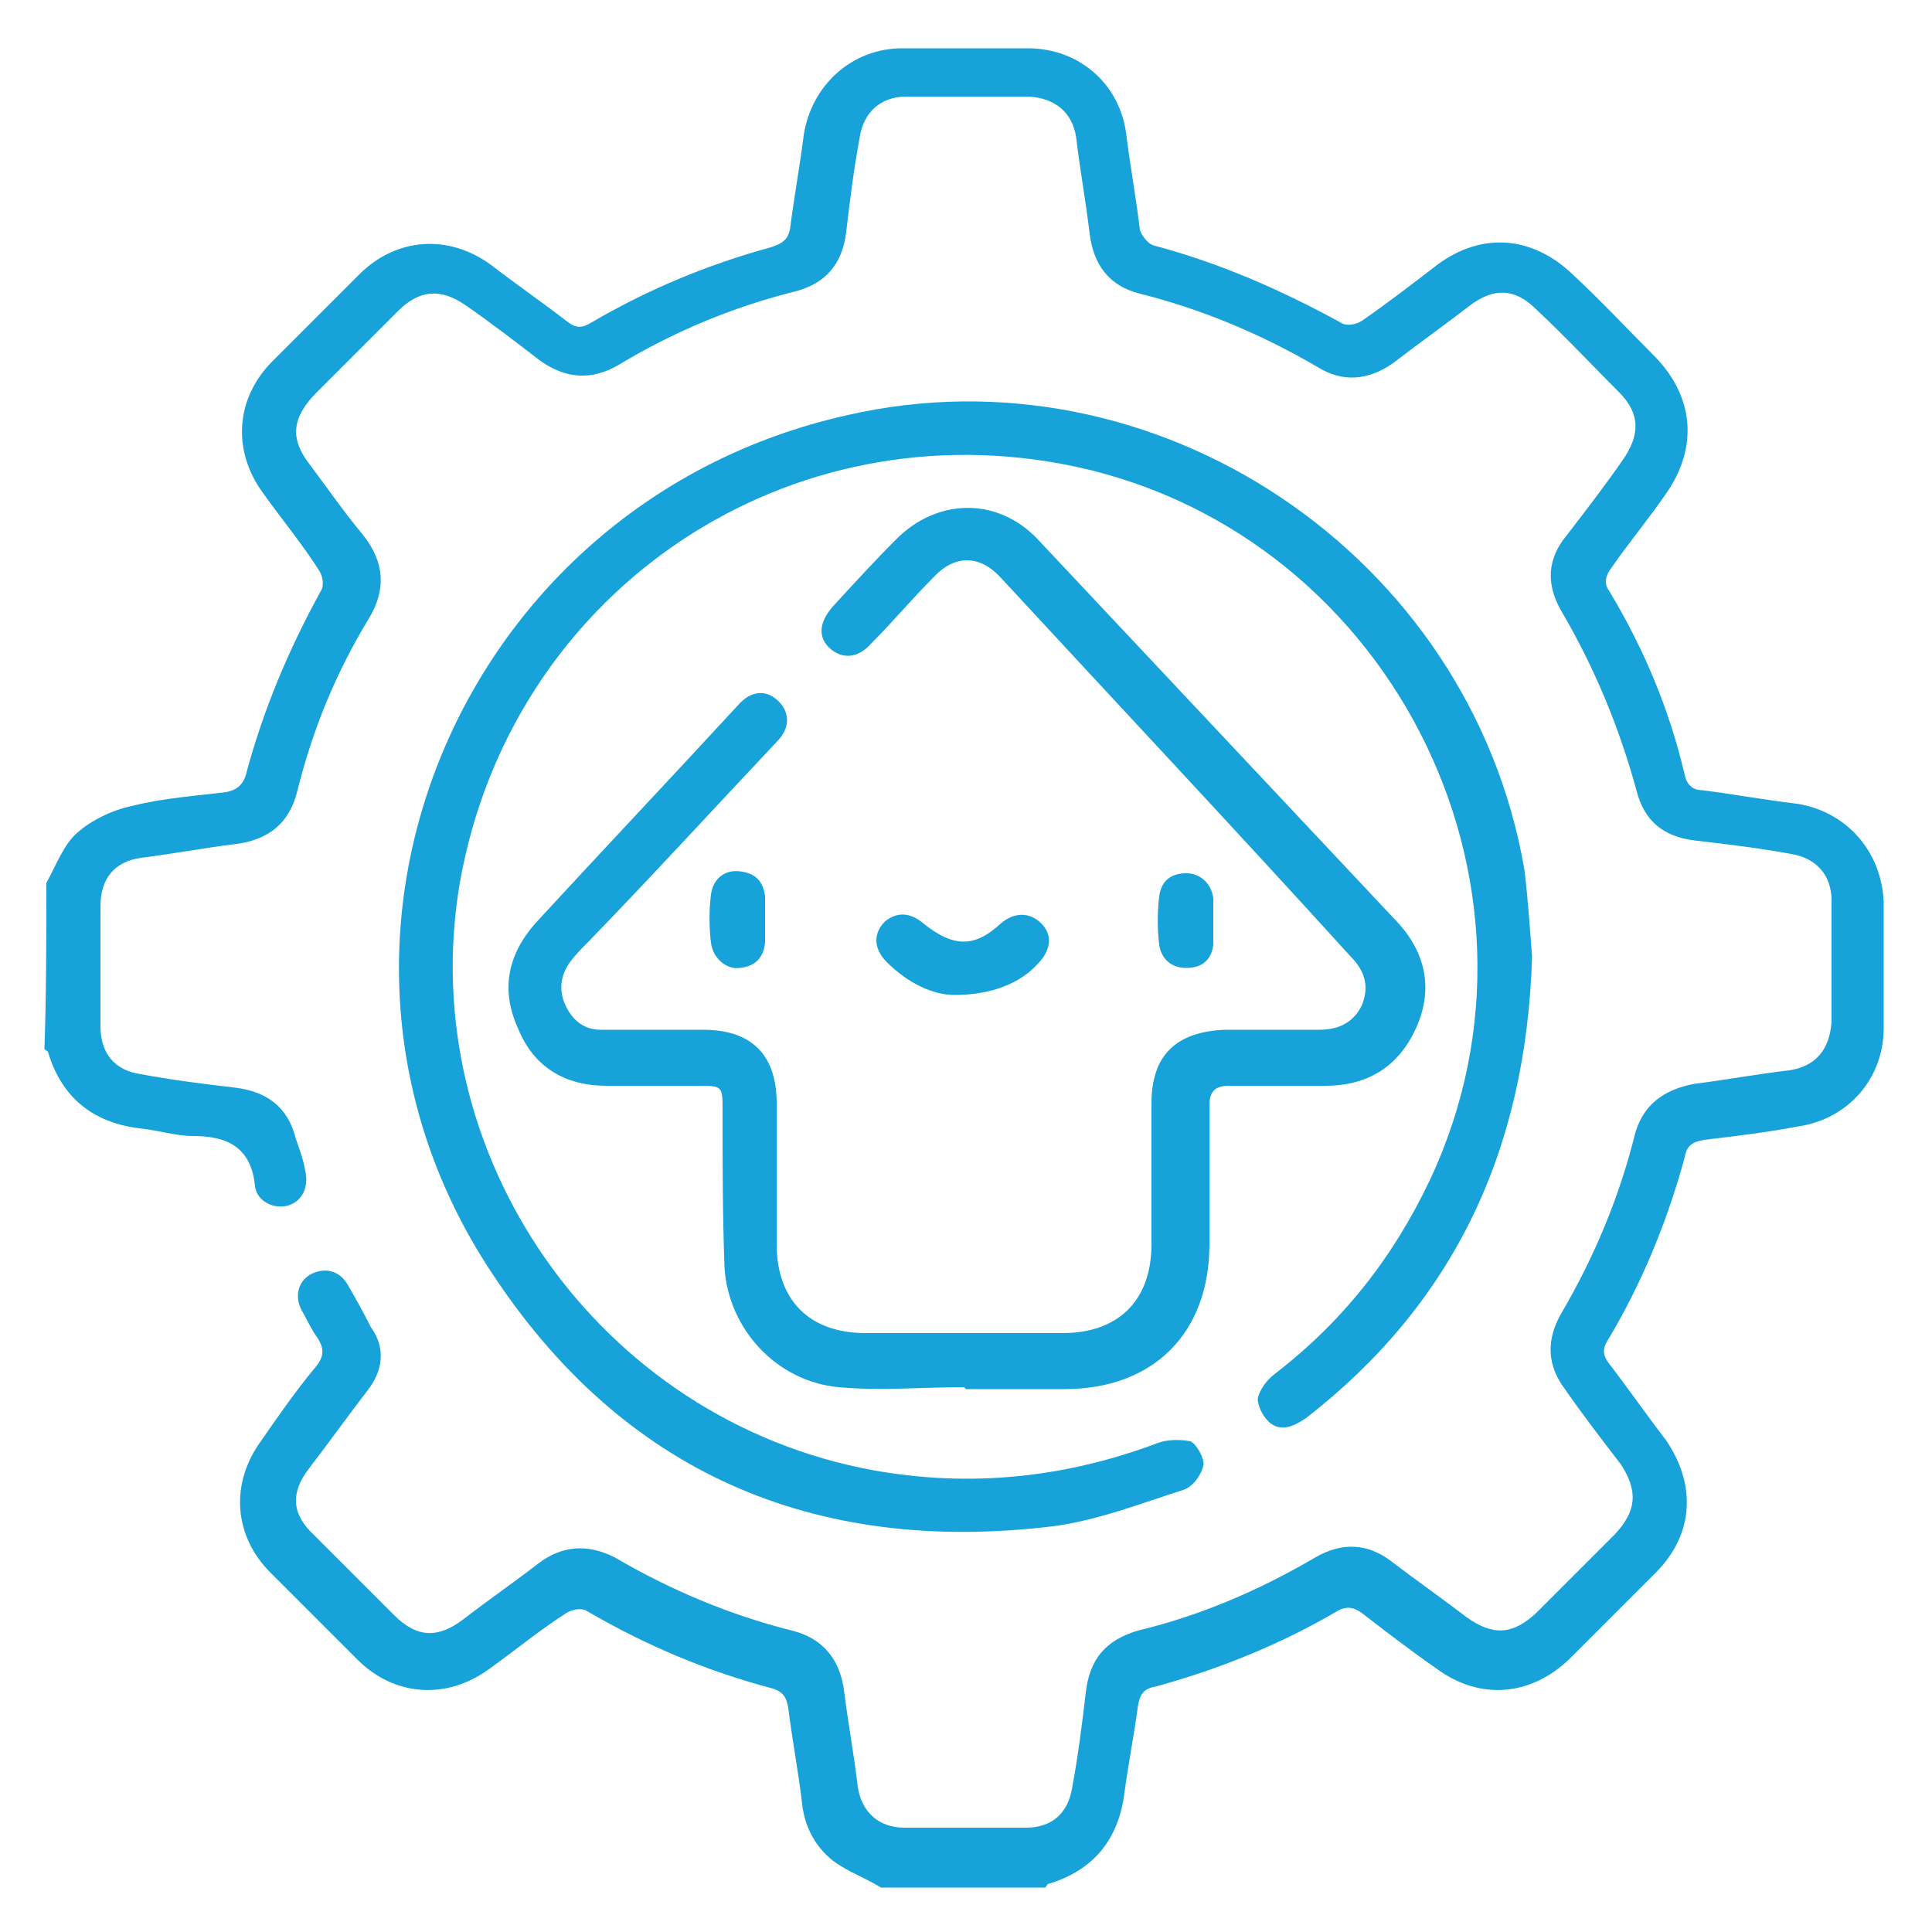
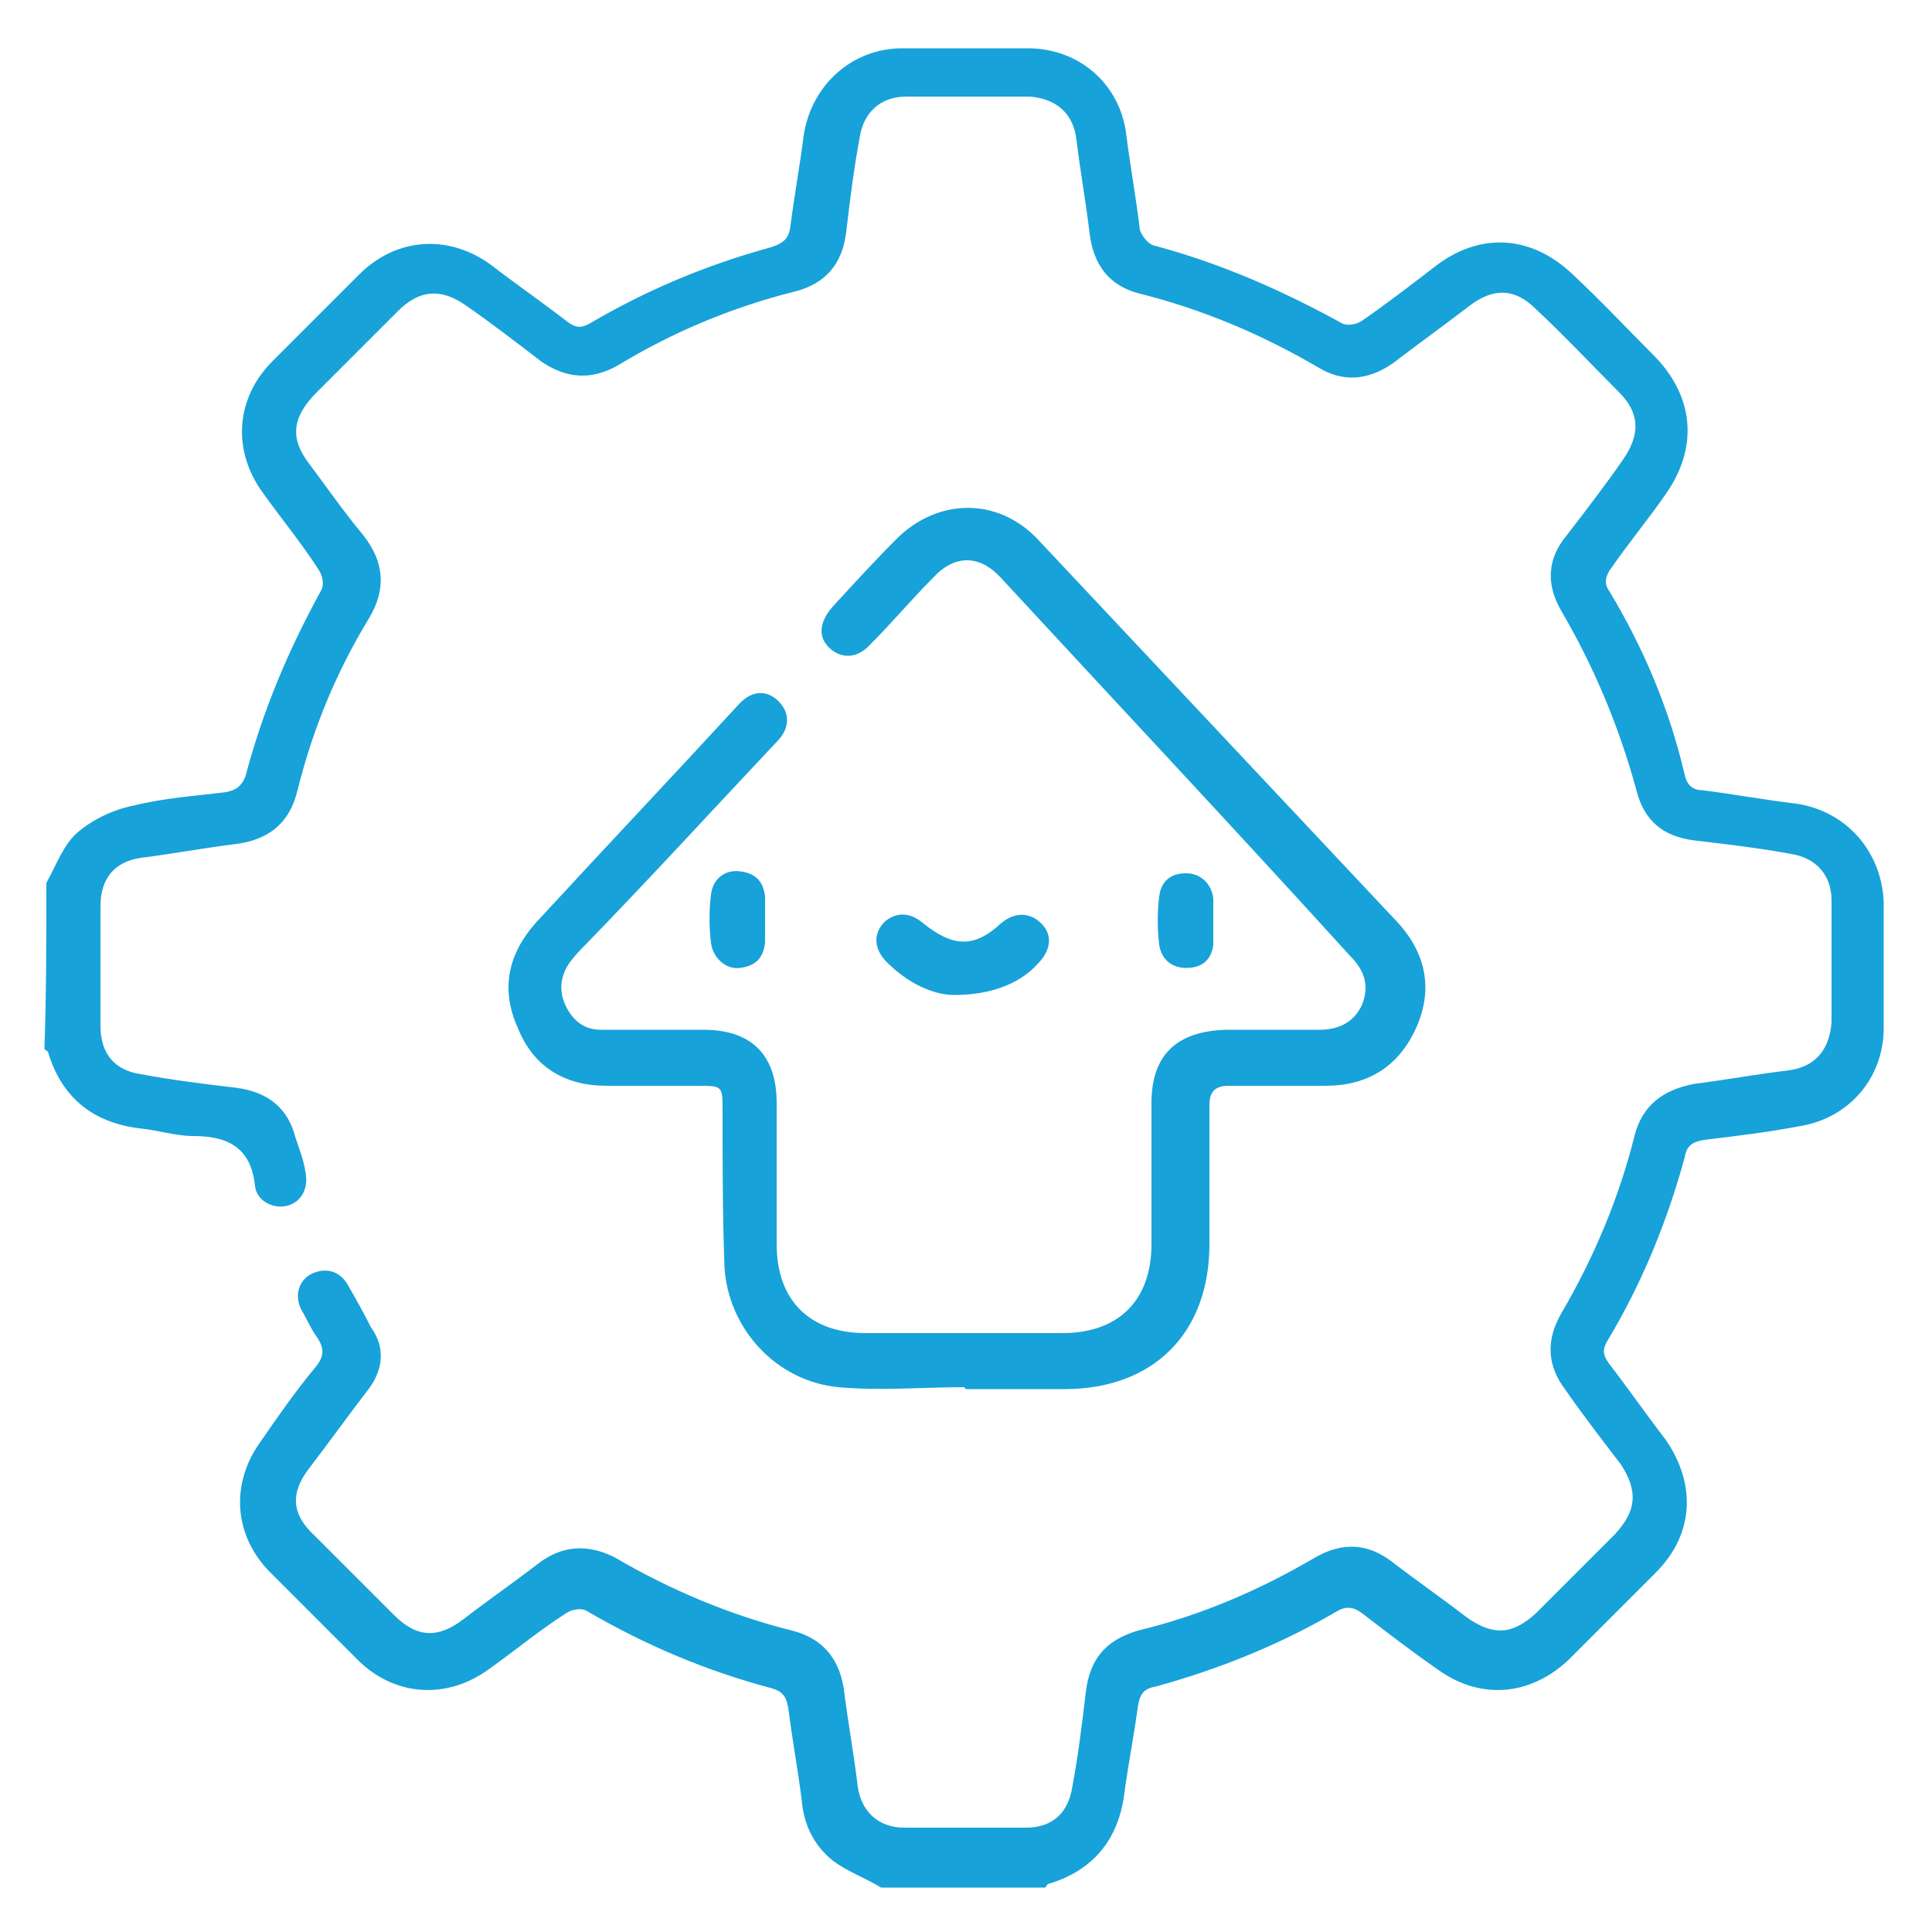
<svg xmlns="http://www.w3.org/2000/svg" version="1.1" id="Layer_1" x="0px" y="0px" viewBox="0 0 100 100" style="enable-background:new 0 0 100 100;" xml:space="preserve">
  <style type="text/css">
	.st0{fill:#17A2D9;}
</style>
  <g>
    <path class="st0" d="M2.4,45.7c0.5-0.9,0.9-2,1.6-2.6c0.8-0.7,1.9-1.2,2.9-1.4c1.6-0.4,3.2-0.5,4.8-0.7c0.5-0.1,0.8-0.3,1-0.8   c0.9-3.4,2.2-6.5,3.9-9.6c0.2-0.3,0.1-0.8-0.1-1.1c-0.9-1.4-1.9-2.6-2.9-4c-1.6-2.2-1.4-4.9,0.5-6.8c1.5-1.5,3-3,4.5-4.5   c1.9-1.9,4.6-2.1,6.8-0.5c1.3,1,2.6,1.9,3.9,2.9c0.5,0.4,0.8,0.4,1.3,0.1c2.9-1.7,6-3,9.3-3.9c0.6-0.2,0.9-0.4,1-1   c0.2-1.6,0.5-3.2,0.7-4.8c0.4-2.6,2.5-4.5,5.1-4.5c2.2,0,4.3,0,6.5,0c2.7,0,4.8,1.9,5.1,4.5c0.2,1.6,0.5,3.2,0.7,4.9   c0.1,0.3,0.4,0.7,0.7,0.8c3.4,0.9,6.6,2.3,9.7,4c0.3,0.2,0.8,0.1,1.1-0.1c1.3-0.9,2.6-1.9,3.9-2.9c2.3-1.7,4.9-1.5,7,0.5   c1.5,1.4,2.9,2.9,4.3,4.3c2,2.1,2.2,4.7,0.5,7.1c-0.9,1.3-1.9,2.5-2.8,3.8c-0.3,0.4-0.4,0.8-0.1,1.2c1.8,3,3.1,6.1,3.9,9.5   c0.1,0.5,0.4,0.8,0.9,0.8c1.6,0.2,3.2,0.5,4.9,0.7c2.6,0.4,4.4,2.5,4.5,5.1c0,2.2,0,4.3,0,6.5c0,2.6-1.8,4.7-4.4,5.1   c-1.6,0.3-3.2,0.5-4.9,0.7c-0.6,0.1-0.9,0.3-1,0.9c-0.9,3.3-2.2,6.5-4,9.5c-0.3,0.5-0.2,0.8,0.1,1.2c1,1.3,1.9,2.6,2.9,3.9   c1.6,2.3,1.5,4.9-0.5,6.9c-1.5,1.5-3,3-4.5,4.5c-2,1.9-4.6,2.1-6.8,0.5c-1.3-0.9-2.6-1.9-3.9-2.9c-0.4-0.3-0.8-0.4-1.3-0.1   c-2.9,1.7-6.1,3-9.4,3.9c-0.6,0.1-0.8,0.4-0.9,1c-0.2,1.5-0.5,3-0.7,4.5c-0.3,2.4-1.6,4-3.9,4.7c-0.1,0-0.1,0.1-0.2,0.2   c-2.8,0-5.7,0-8.5,0c-0.8-0.5-1.7-0.8-2.5-1.4c-1-0.8-1.5-1.9-1.6-3.1c-0.2-1.6-0.5-3.2-0.7-4.8c-0.1-0.5-0.2-0.8-0.8-1   c-3.4-0.9-6.5-2.2-9.6-4c-0.3-0.2-0.8-0.1-1.1,0.1c-1.4,0.9-2.6,1.9-4,2.9c-2.2,1.6-4.9,1.4-6.8-0.5c-1.5-1.5-3-3-4.5-4.5   c-1.9-1.9-2.1-4.6-0.5-6.8c0.9-1.3,1.8-2.6,2.8-3.8c0.5-0.6,0.5-1,0.1-1.6c-0.3-0.4-0.5-0.9-0.8-1.4c-0.4-0.8-0.1-1.6,0.6-1.9   c0.7-0.3,1.4-0.1,1.8,0.6c0.4,0.7,0.8,1.4,1.2,2.2C20,69.8,19.8,71,19,72c-1,1.3-2,2.7-3,4c-1,1.3-0.9,2.4,0.3,3.5   c1.4,1.4,2.8,2.8,4.1,4.1c1.2,1.2,2.3,1.2,3.6,0.2c1.3-1,2.6-1.9,3.9-2.9c1.2-0.9,2.5-1,3.9-0.3c2.9,1.7,6,3,9.2,3.8   c1.6,0.4,2.5,1.5,2.7,3.2c0.2,1.6,0.5,3.2,0.7,4.9c0.2,1.3,1.1,2.1,2.4,2.1c2.1,0,4.2,0,6.3,0c1.4,0,2.2-0.8,2.4-2.1   c0.3-1.6,0.5-3.2,0.7-4.9c0.2-1.7,1-2.7,2.7-3.2c3.3-0.8,6.3-2.1,9.2-3.8c1.4-0.8,2.7-0.7,3.9,0.2c1.3,1,2.6,1.9,3.9,2.9   c1.4,1,2.4,0.9,3.6-0.2c1.4-1.4,2.8-2.8,4.1-4.1c1.1-1.2,1.2-2.2,0.3-3.6c-1-1.3-2-2.6-2.9-3.9c-0.9-1.2-1-2.5-0.2-3.9   c1.7-2.9,3-6,3.8-9.2c0.4-1.6,1.5-2.4,3.1-2.7c1.6-0.2,3.2-0.5,4.9-0.7c1.4-0.2,2.1-1.1,2.2-2.5c0-2.1,0-4.2,0-6.3   c0-1.3-0.8-2.2-2.1-2.4c-1.6-0.3-3.3-0.5-5-0.7c-1.6-0.2-2.6-1-3-2.6c-0.9-3.3-2.2-6.4-3.9-9.3c-0.8-1.4-0.7-2.7,0.3-3.9   c1-1.3,2-2.6,2.9-3.9c0.9-1.3,0.9-2.4-0.2-3.5c-1.4-1.4-2.8-2.9-4.3-4.3c-1.1-1.1-2.2-1.1-3.4-0.2c-1.3,1-2.7,2-4,3   c-1.3,0.9-2.6,1-3.9,0.2c-2.9-1.7-6-3-9.2-3.8c-1.6-0.4-2.4-1.5-2.6-3.1c-0.2-1.7-0.5-3.3-0.7-5c-0.2-1.3-1.1-2-2.4-2.1   c-2.1,0-4.3,0-6.4,0c-1.3,0-2.2,0.8-2.4,2.1c-0.3,1.6-0.5,3.2-0.7,4.9c-0.2,1.7-1.1,2.7-2.7,3.1c-3.2,0.8-6.3,2.1-9.1,3.8   c-1.4,0.8-2.7,0.7-4-0.2c-1.3-1-2.6-2-3.9-2.9c-1.3-0.9-2.4-0.8-3.5,0.3c-1.4,1.4-2.8,2.8-4.2,4.2C15.1,21.6,15,22.7,16,24   c0.9,1.2,1.8,2.5,2.8,3.7c1.1,1.4,1.2,2.8,0.3,4.3c-1.7,2.8-2.9,5.7-3.7,8.9c-0.4,1.7-1.5,2.6-3.3,2.8c-1.6,0.2-3.2,0.5-4.8,0.7   c-1.4,0.2-2.1,1.1-2.1,2.5c0,2.1,0,4.1,0,6.2c0,1.4,0.7,2.3,2.1,2.5c1.6,0.3,3.2,0.5,4.9,0.7c1.6,0.2,2.7,1,3.1,2.6   c0.2,0.6,0.4,1.1,0.5,1.7c0.2,0.9-0.2,1.6-0.9,1.8c-0.7,0.2-1.6-0.2-1.7-1c-0.2-2-1.4-2.6-3.2-2.6c-0.9,0-1.8-0.3-2.8-0.4   c-2.4-0.3-4-1.6-4.7-3.9c0-0.1-0.1-0.1-0.2-0.2C2.4,51.4,2.4,48.6,2.4,45.7z" />
-     <path class="st0" d="M79.3,49.5c-0.3,10.1-4.1,18-11.7,23.9c-0.6,0.4-1.2,0.7-1.8,0.3c-0.4-0.3-0.7-0.9-0.7-1.3   c0.1-0.5,0.5-1,0.9-1.3c3.5-2.7,6.1-6,8-10c7.3-15.5-2.3-34-19.1-37.1c-14.7-2.7-28.5,6.9-31.1,21.7C21.4,59.8,31,73.5,45.2,76.1   c5,0.9,9.9,0.4,14.7-1.4c0.5-0.2,1.2-0.2,1.7-0.1c0.3,0.1,0.7,0.8,0.7,1.2c-0.1,0.5-0.5,1.1-1,1.3c-2.2,0.7-4.5,1.6-6.8,1.9   c-12.4,1.5-22.3-2.8-29.1-13.2c-11.2-17-1.6-39.8,18.4-44.3c16-3.7,32.3,7.2,35.1,23.5C79.1,46.6,79.2,48.3,79.3,49.5z" />
    <path class="st0" d="M49.9,71.8c-2.2,0-4.3,0.2-6.5,0c-3.2-0.3-5.7-3-5.9-6.2c-0.1-2.7-0.1-5.4-0.1-8.1c0-1.3,0-1.3-1.3-1.3   c-1.6,0-3.2,0-4.7,0c-2.2,0-3.8-1-4.6-3c-0.9-2-0.5-3.8,0.9-5.4c3.5-3.8,7-7.5,10.5-11.3c0.7-0.8,1.5-0.8,2.1-0.2   c0.6,0.6,0.6,1.4-0.1,2.1c-3.3,3.5-6.5,7-9.8,10.4c-0.3,0.3-0.6,0.6-0.9,1c-0.5,0.7-0.6,1.5-0.2,2.3c0.4,0.8,1,1.2,1.8,1.2   c1.8,0,3.5,0,5.3,0c2.5,0,3.8,1.3,3.8,3.8c0,2.4,0,4.9,0,7.3c0,2.9,1.7,4.6,4.6,4.6c3.4,0,6.8,0,10.2,0c2.9,0,4.6-1.7,4.6-4.6   c0-2.4,0-4.9,0-7.3c0-2.5,1.3-3.7,3.8-3.8c1.6,0,3.3,0,4.9,0c1,0,1.8-0.4,2.2-1.3c0.4-1,0.1-1.8-0.6-2.5C64,43,57.9,36.5,51.8,29.9   c-1.1-1.2-2.4-1.2-3.5,0c-1.1,1.1-2.1,2.3-3.2,3.4c-0.7,0.8-1.5,0.8-2.1,0.3c-0.7-0.6-0.6-1.4,0.1-2.2c1.1-1.2,2.2-2.4,3.3-3.5   c2.1-2.1,5.2-2.2,7.3,0c6.2,6.6,12.4,13.2,18.6,19.8c1.5,1.6,1.9,3.5,1,5.5c-0.9,2-2.5,3-4.7,3c-1.7,0-3.3,0-5,0c-0.7,0-1,0.3-1,1   c0,2.4,0,4.8,0,7.2c0,4.6-2.9,7.5-7.5,7.5c-1.7,0-3.4,0-5.1,0C49.9,71.8,49.9,71.8,49.9,71.8z" />
    <path class="st0" d="M49.4,51.5c-1.1,0-2.4-0.6-3.5-1.7c-0.7-0.7-0.7-1.5-0.1-2.1c0.6-0.5,1.3-0.5,2,0.1c1.5,1.2,2.6,1.3,4,0   c0.7-0.6,1.5-0.6,2.1,0c0.6,0.6,0.5,1.4-0.2,2.1C52.8,50.9,51.3,51.5,49.4,51.5z" />
    <path class="st0" d="M39.6,47.7c0,0.4,0,0.7,0,1.1c-0.1,0.8-0.5,1.2-1.3,1.3c-0.7,0.1-1.4-0.5-1.5-1.3c-0.1-0.8-0.1-1.7,0-2.5   c0.1-0.8,0.7-1.3,1.5-1.2c0.8,0.1,1.2,0.5,1.3,1.3C39.6,46.9,39.6,47.3,39.6,47.7z" />
    <path class="st0" d="M62.8,47.7c0,0.4,0,0.8,0,1.2c-0.1,0.8-0.6,1.2-1.4,1.2c-0.8,0-1.3-0.5-1.4-1.2c-0.1-0.8-0.1-1.7,0-2.5   c0.1-0.8,0.6-1.2,1.4-1.2c0.7,0,1.3,0.5,1.4,1.3C62.8,46.9,62.8,47.3,62.8,47.7C62.8,47.7,62.8,47.7,62.8,47.7z" />
  </g>
</svg>